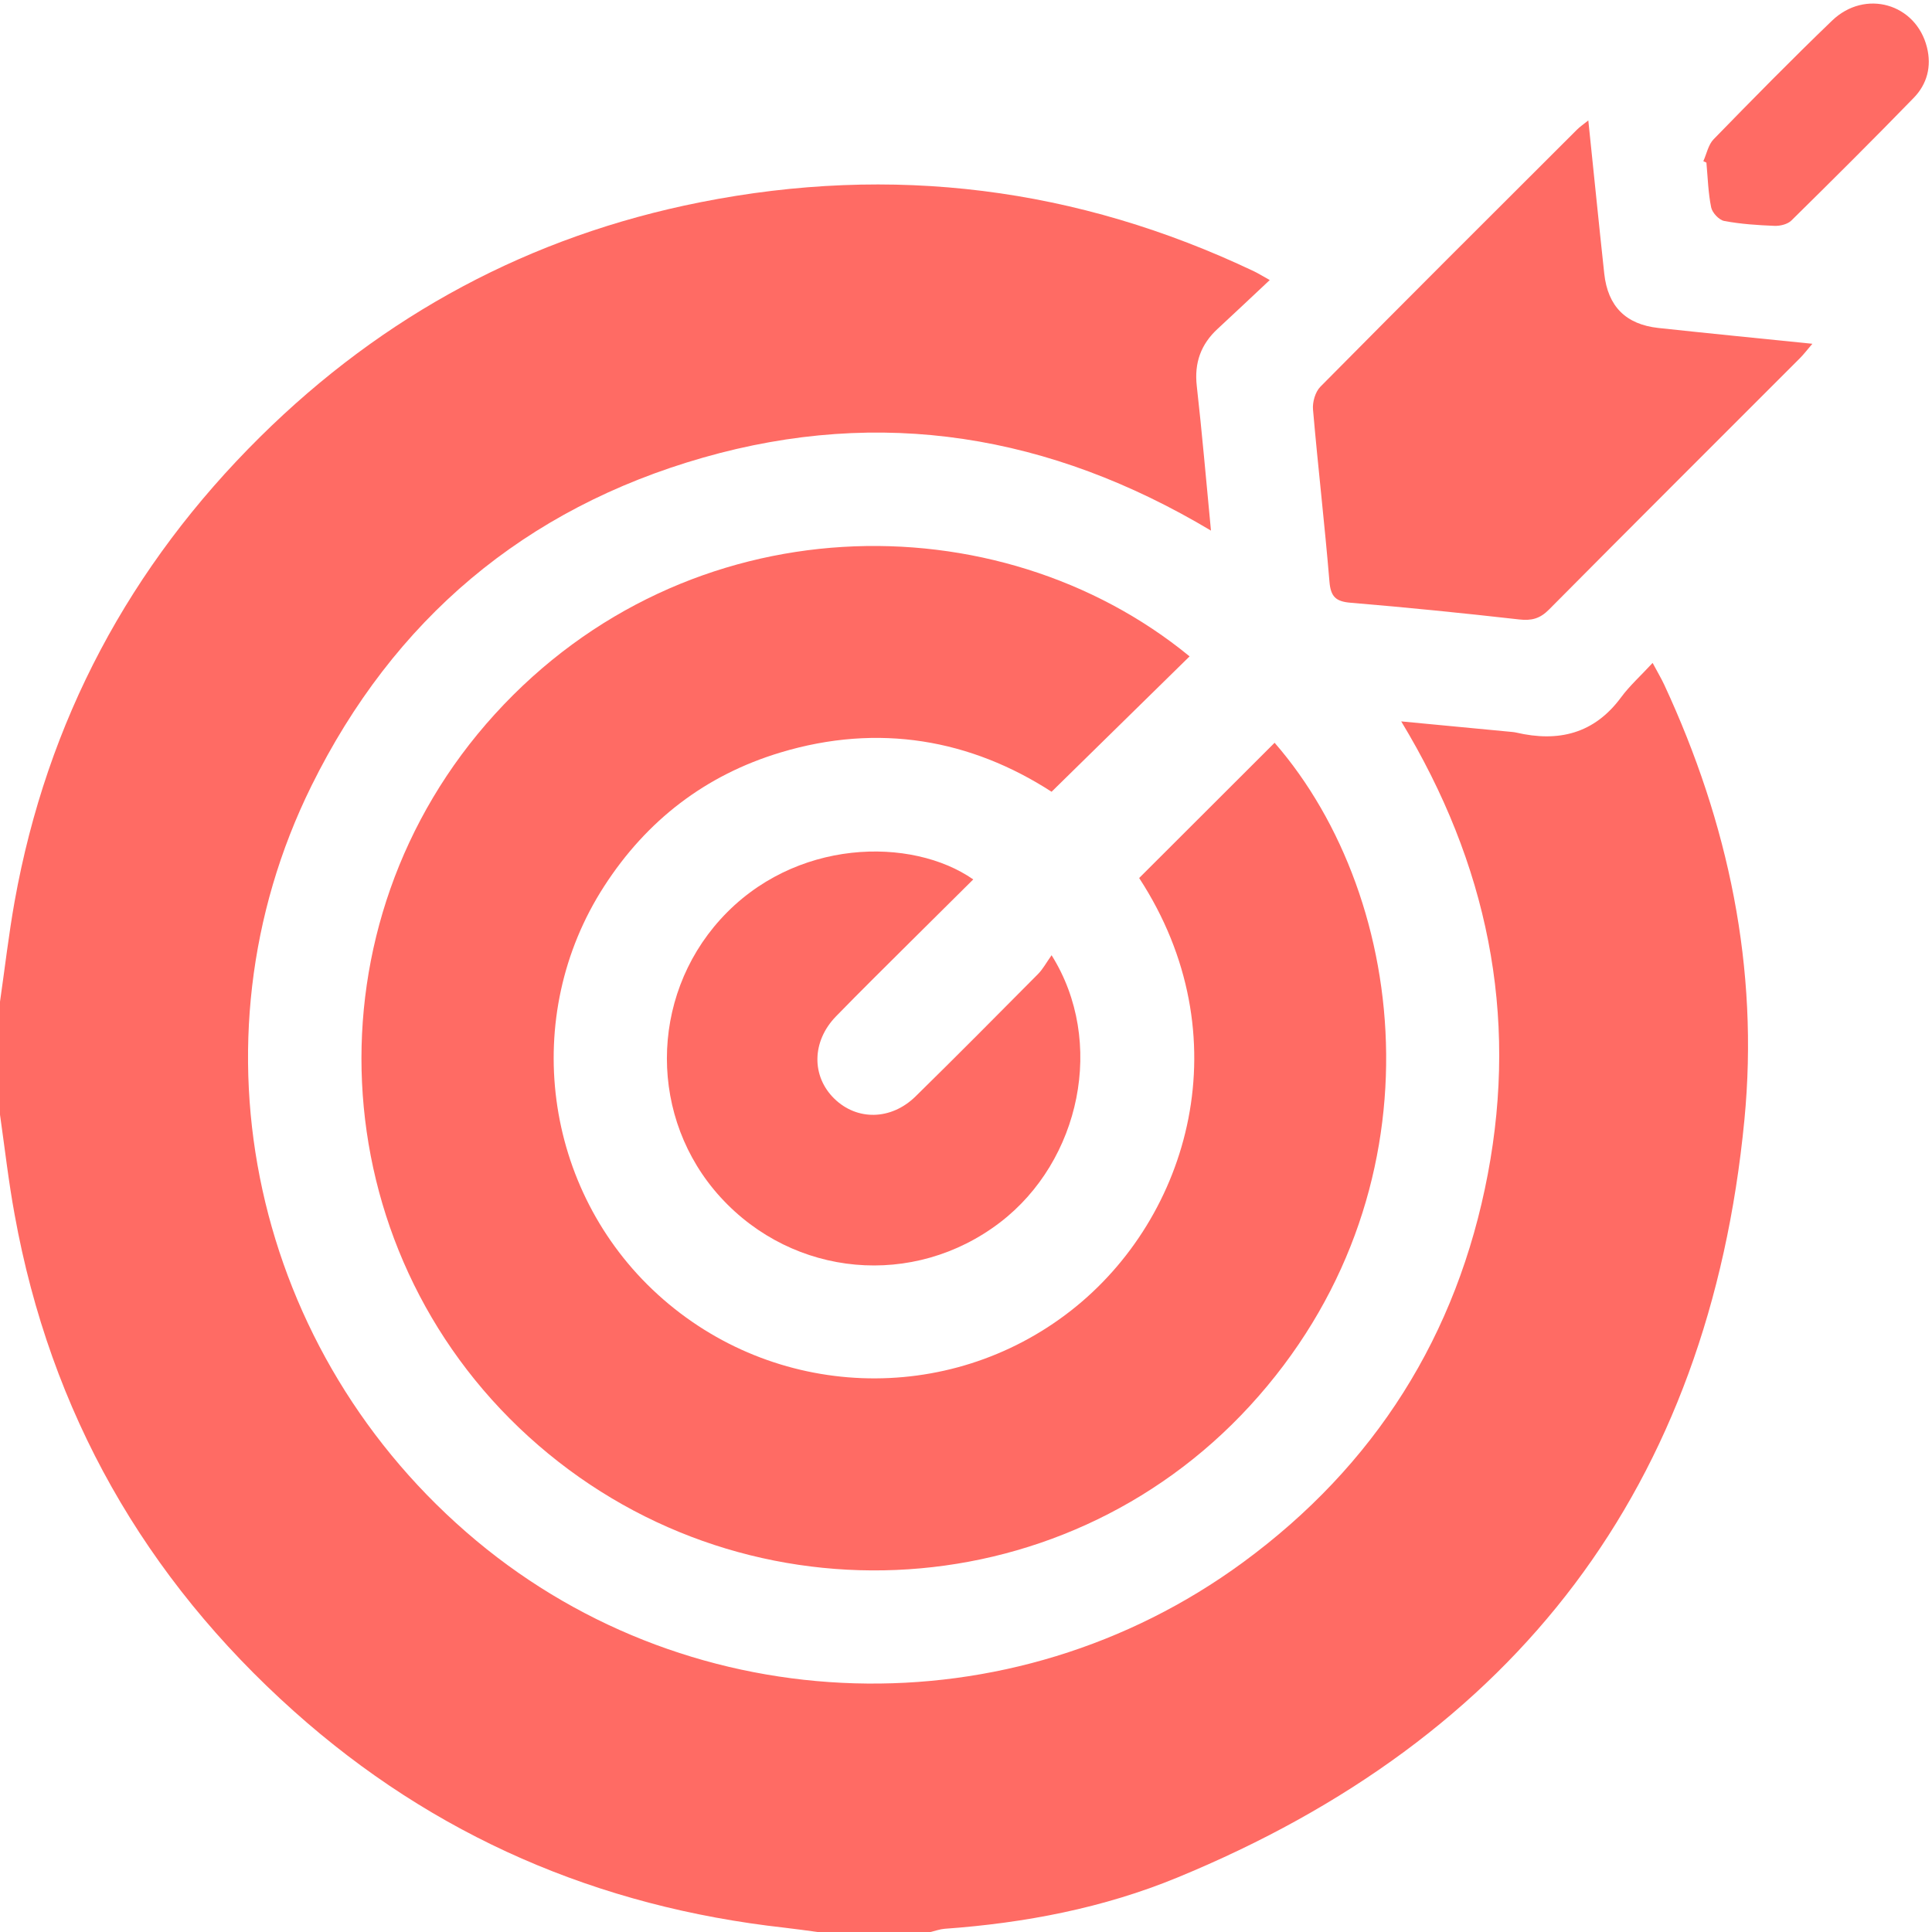
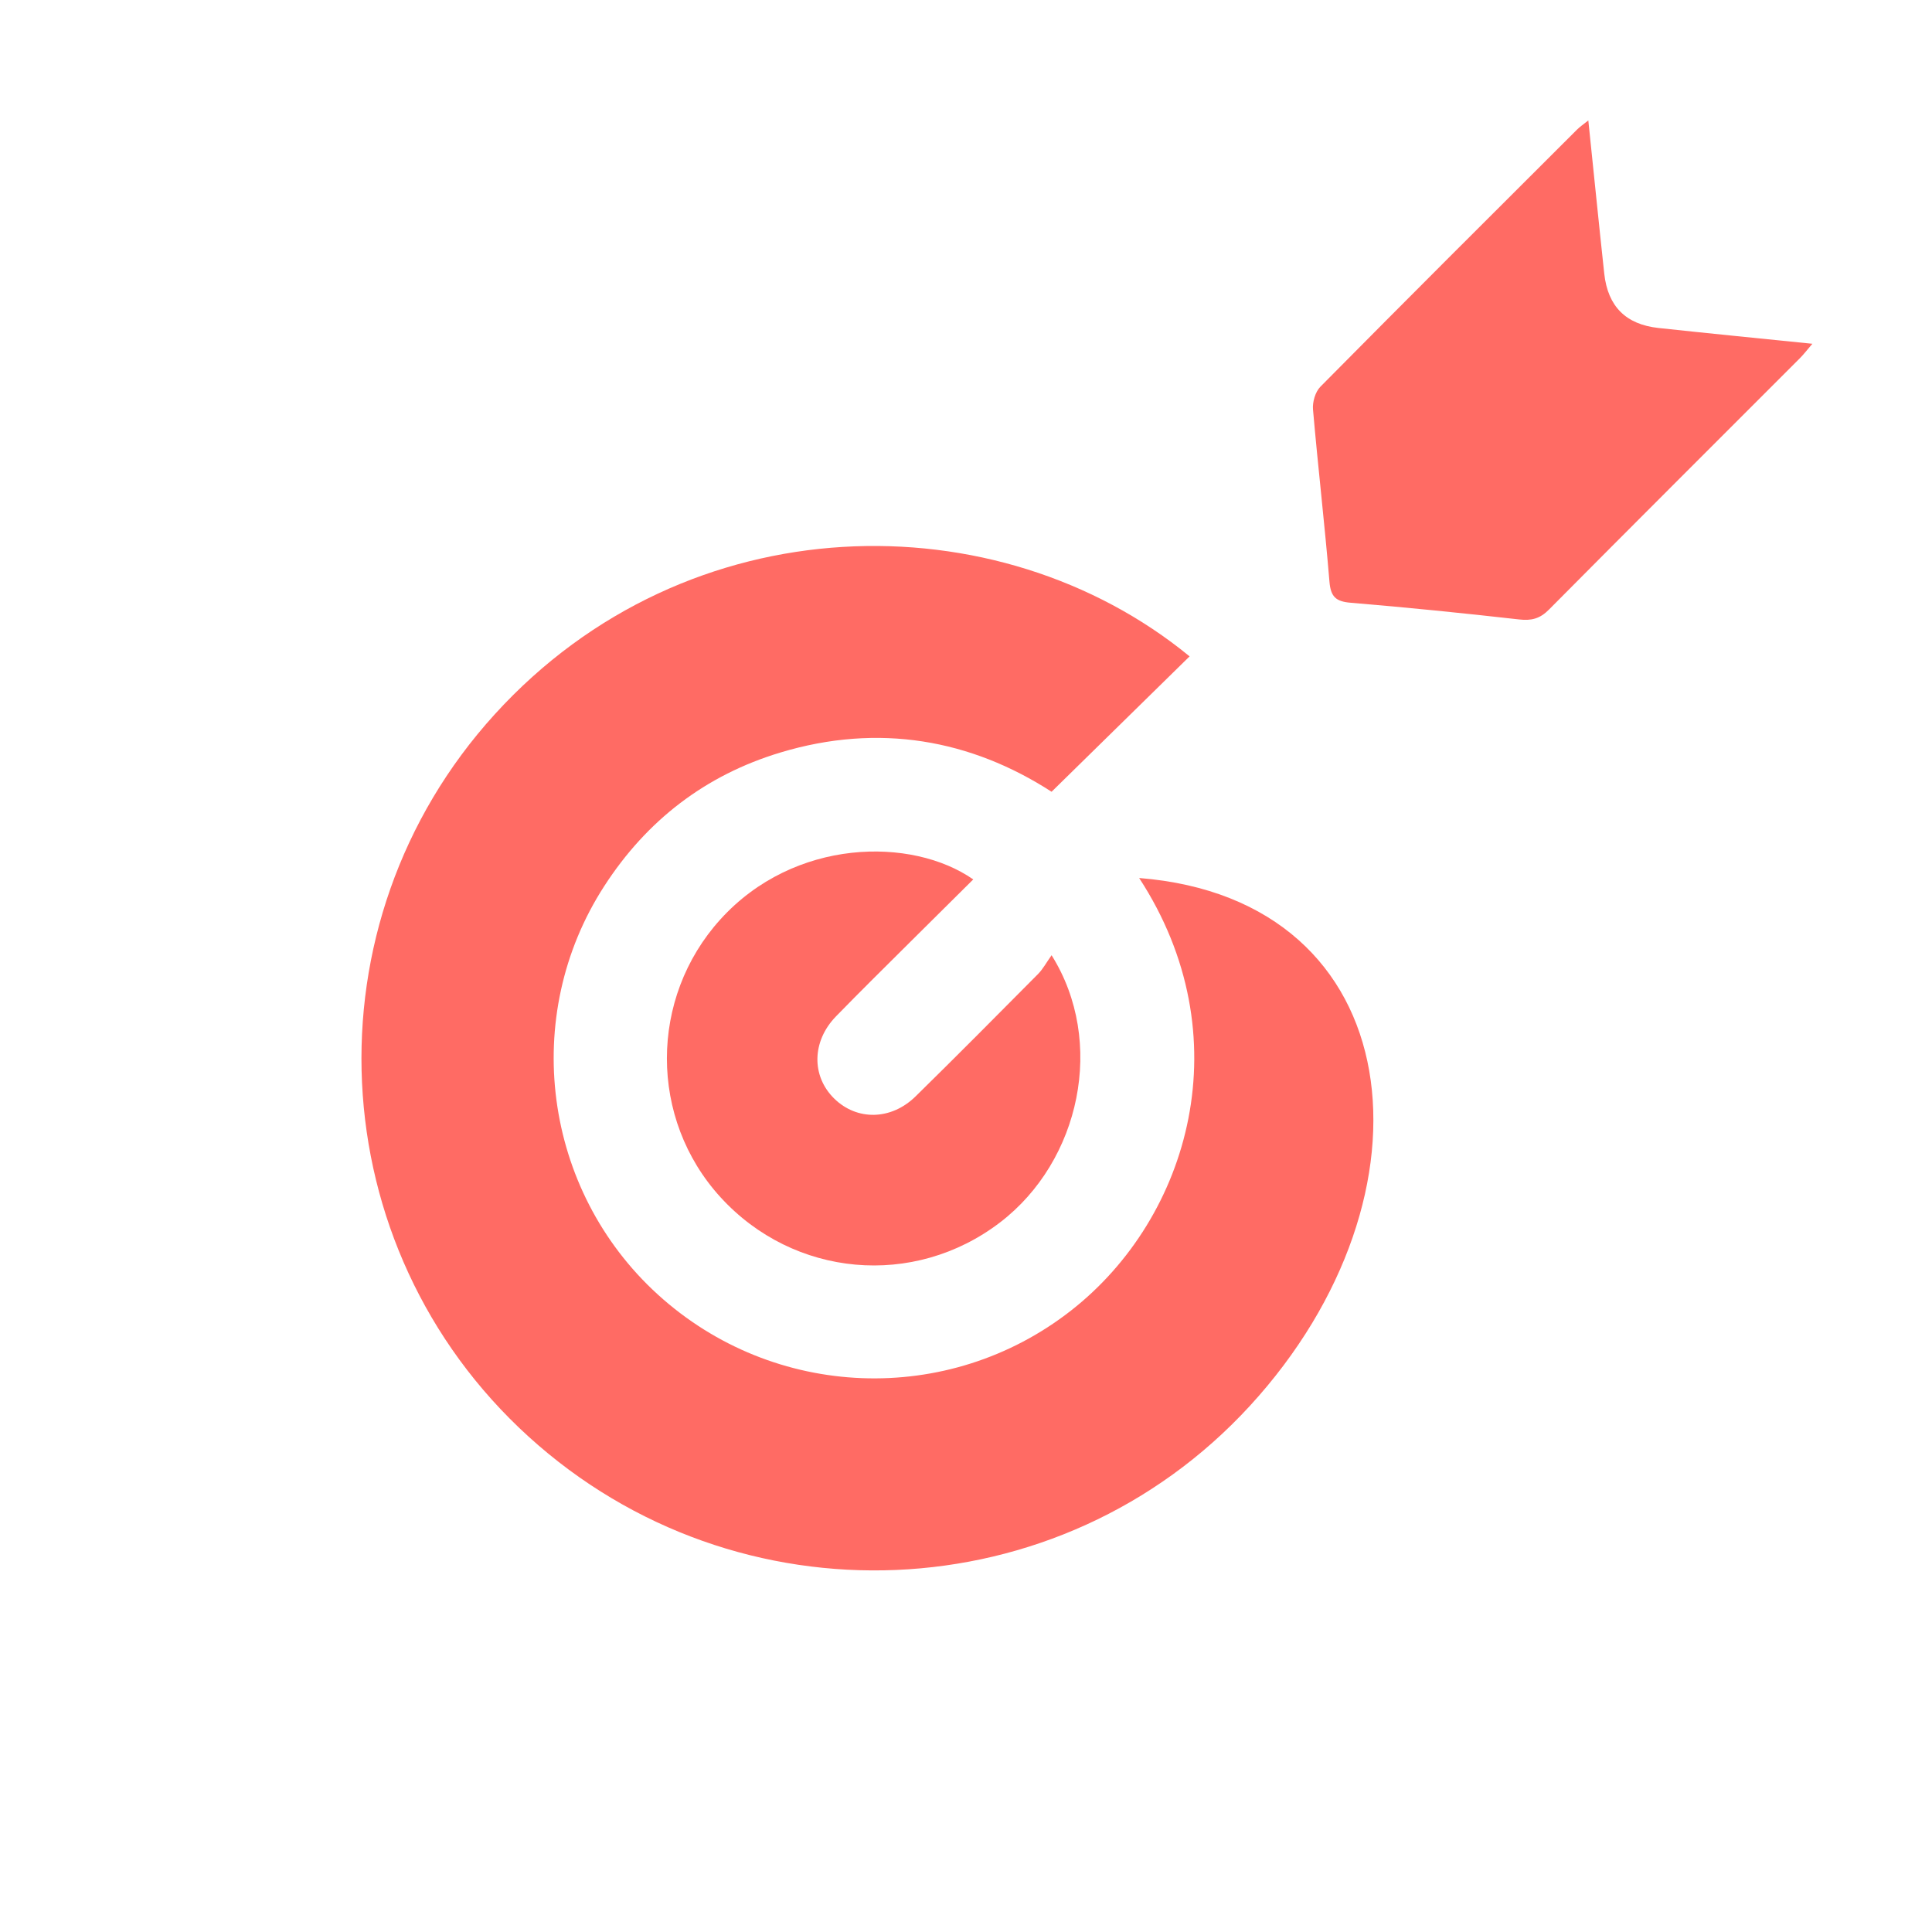
<svg xmlns="http://www.w3.org/2000/svg" width="64" height="64" viewBox="0 0 64 64" fill="none">
  <g clip-path="url(#clip0_1044_2005)">
-     <path d="M0 33.183C0.16 32.078 0.287 30.967 0.483 29.867C1.557 23.873 4.3 18.745 8.618 14.472C12.698 10.435 17.562 7.818 23.198 6.7C29.558 5.438 35.683 6.202 41.545 8.99C41.672 9.05 41.792 9.127 42.062 9.277C41.452 9.848 40.9 10.373 40.342 10.887C39.78 11.403 39.558 12.02 39.645 12.788C39.82 14.335 39.952 15.885 40.115 17.577C34.782 14.392 29.188 13.475 23.295 15.158C17.383 16.847 13.04 20.522 10.318 26.03C6.103 34.56 8.38 44.862 15.782 51.04C22.99 57.055 33.507 57.378 41.172 51.758C45.548 48.548 48.273 44.235 49.285 38.897C50.292 33.587 49.275 28.623 46.417 23.897C47.725 24.022 48.913 24.135 50.102 24.248C50.143 24.252 50.185 24.258 50.225 24.267C51.623 24.592 52.808 24.31 53.702 23.098C53.983 22.717 54.345 22.393 54.745 21.96C54.91 22.268 55.032 22.473 55.132 22.687C57.257 27.265 58.273 32.073 57.785 37.105C56.607 49.248 50.235 57.575 38.997 62.198C36.547 63.207 33.948 63.703 31.298 63.893C31.138 63.905 30.982 63.963 30.825 64H27.082C26.717 63.952 26.352 63.898 25.985 63.857C19.818 63.17 14.368 60.828 9.738 56.688C4.79 52.265 1.67 46.787 0.485 40.238C0.283 39.142 0.158 38.03 0 36.925C0 35.677 0 34.43 0 33.182V33.183Z" fill="#FF6B64" />
-     <path d="M37.737 29.085C39.263 27.56 40.745 26.082 42.223 24.605C46.742 29.802 47.83 39.572 41.405 46.57C35.11 53.427 24.418 53.872 17.508 47.588C10.602 41.31 10.078 30.597 16.393 23.658C22.782 16.637 33.063 16.542 39.407 21.743C37.907 23.215 36.402 24.692 34.835 26.228C32.165 24.503 29.117 23.943 25.852 24.928C23.365 25.678 21.423 27.178 20.017 29.353C17.227 33.665 17.99 39.422 21.79 42.882C25.633 46.38 31.413 46.595 35.478 43.415C39.432 40.323 41.143 34.307 37.737 29.087V29.085Z" fill="#FF6B64" />
+     <path d="M37.737 29.085C46.742 29.802 47.83 39.572 41.405 46.57C35.11 53.427 24.418 53.872 17.508 47.588C10.602 41.31 10.078 30.597 16.393 23.658C22.782 16.637 33.063 16.542 39.407 21.743C37.907 23.215 36.402 24.692 34.835 26.228C32.165 24.503 29.117 23.943 25.852 24.928C23.365 25.678 21.423 27.178 20.017 29.353C17.227 33.665 17.99 39.422 21.79 42.882C25.633 46.38 31.413 46.595 35.478 43.415C39.432 40.323 41.143 34.307 37.737 29.087V29.085Z" fill="#FF6B64" />
    <path d="M52.615 3.988C52.797 5.735 52.963 7.402 53.143 9.065C53.262 10.15 53.857 10.748 54.942 10.865C56.607 11.045 58.273 11.208 60.037 11.388C59.862 11.592 59.755 11.733 59.632 11.858C56.857 14.637 54.075 17.407 51.31 20.195C51.012 20.495 50.733 20.567 50.323 20.52C48.467 20.31 46.607 20.122 44.745 19.967C44.253 19.927 44.082 19.77 44.04 19.27C43.882 17.367 43.66 15.47 43.495 13.567C43.473 13.32 43.57 12.982 43.74 12.81C46.56 9.96 49.398 7.128 52.237 4.297C52.333 4.2 52.448 4.123 52.617 3.988H52.615Z" fill="#FF6B64" />
    <path d="M34.835 31.643C36.63 34.503 35.793 38.455 33.127 40.495C30.273 42.677 26.295 42.318 23.868 39.66C21.495 37.06 21.507 33.06 23.862 30.458C26.307 27.757 30.208 27.715 32.24 29.132C31.543 29.823 30.852 30.508 30.163 31.193C29.338 32.015 28.507 32.832 27.695 33.667C26.888 34.495 26.875 35.652 27.64 36.397C28.39 37.127 29.518 37.113 30.327 36.322C31.693 34.982 33.04 33.623 34.387 32.265C34.545 32.105 34.657 31.895 34.835 31.643Z" fill="#FF6B64" />
-     <path d="M56.425 5.34C56.535 5.095 56.59 4.793 56.767 4.612C58.058 3.287 59.355 1.967 60.688 0.685C61.787 -0.372 63.472 0.12 63.833 1.568C63.992 2.202 63.837 2.788 63.393 3.243C62.06 4.615 60.705 5.963 59.342 7.305C59.217 7.428 58.973 7.488 58.79 7.482C58.23 7.46 57.667 7.423 57.117 7.32C56.945 7.288 56.722 7.048 56.685 6.872C56.585 6.387 56.573 5.883 56.527 5.387L56.425 5.34Z" fill="#FF6B64" />
  </g>
  <defs>
    <clipPath id="clip0_1044_2005">
      <rect width="64" height="64" fill="white" />
    </clipPath>
  </defs>
</svg>